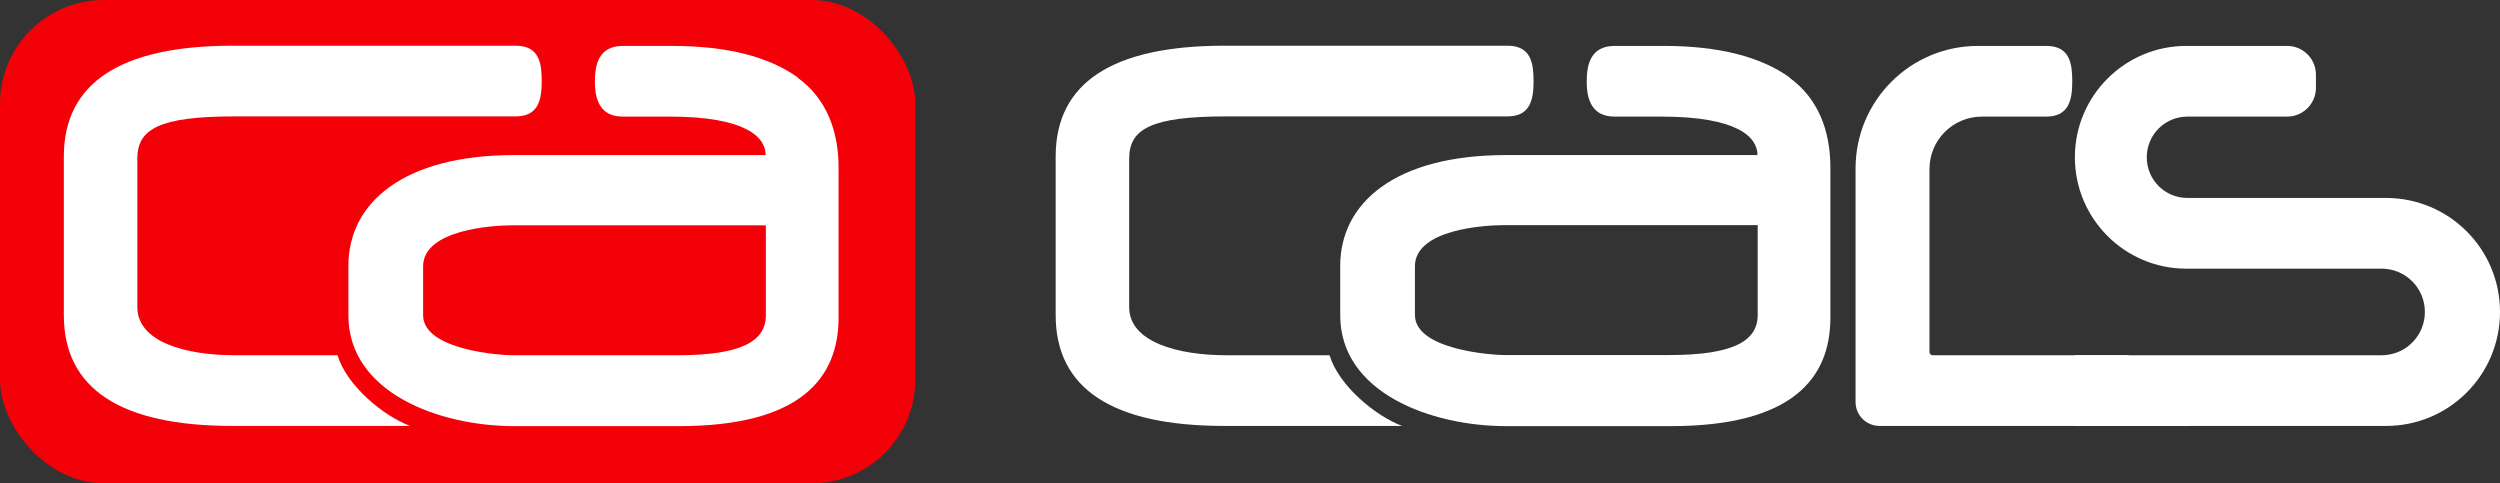
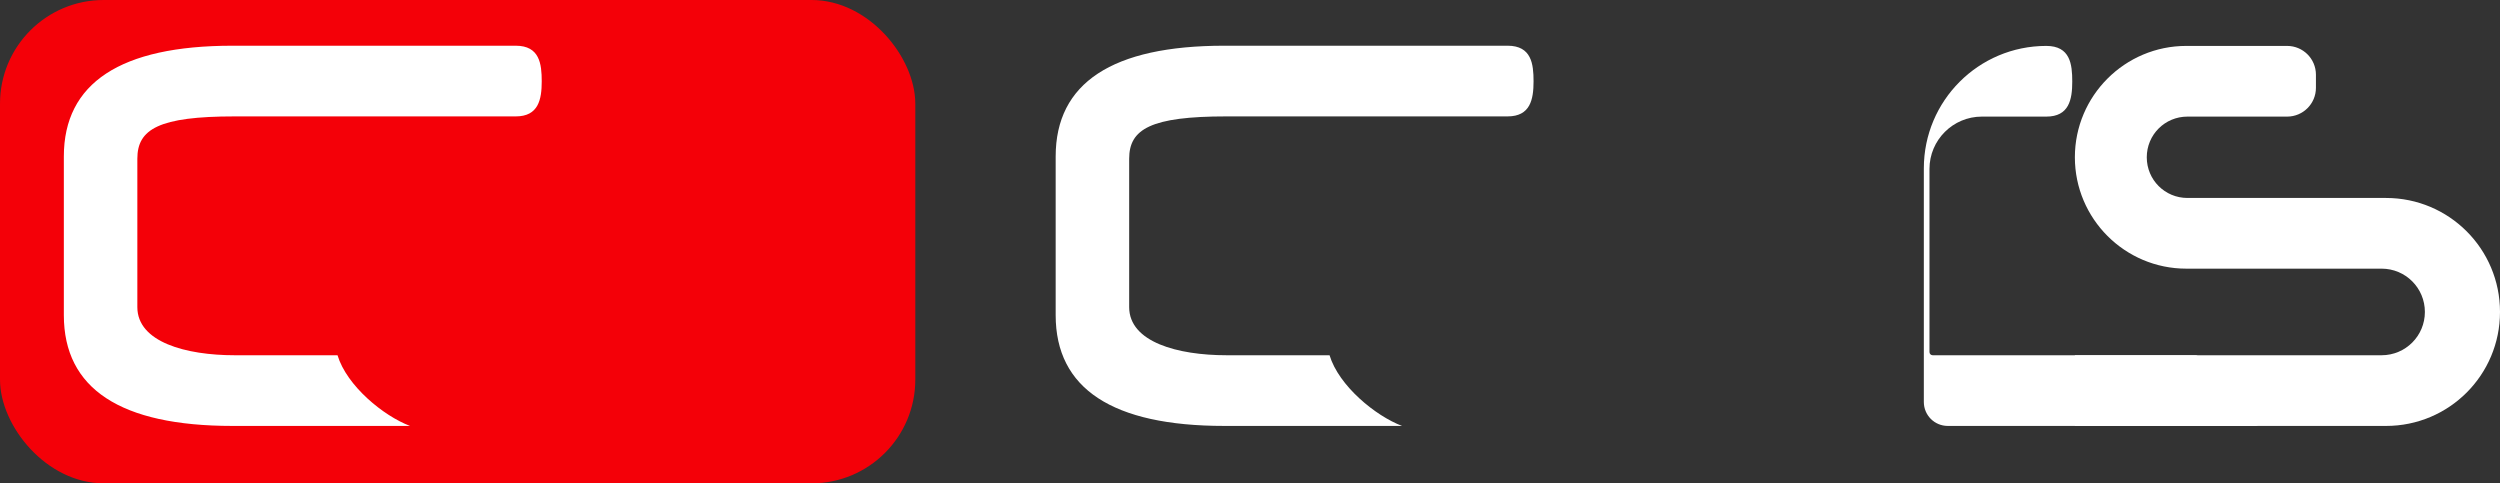
<svg xmlns="http://www.w3.org/2000/svg" id="b" viewBox="0 0 124.14 24">
  <rect x="0" y="0" width="124.14" height="24" fill="#333333" stroke="none" />
  <defs>
    <style>.d{fill:#fff;}.d,.e{stroke-width:0px;}.e{fill:#f40008;}</style>
  </defs>
  <g id="c">
    <path class="d" d="M66.01,17.64h-5.11c-2.41,0-4.83-.65-4.83-2.39v-7.37c0-1.47,1.07-2.1,4.83-2.1h13.96c1.13,0,1.29-.84,1.29-1.74,0-.86-.1-1.77-1.29-1.77h-14.07c-5.56,0-8.37,1.85-8.37,5.5v7.88c0,3.65,2.82,5.5,8.37,5.5h8.83c-1.32-.5-3.14-1.99-3.6-3.51Z" />
-     <path class="d" d="M105.63,17.64h-9.66c-.09,0-.16-.07-.16-.16v-9.09c0-1.44,1.17-2.6,2.6-2.6h3.2c1.13,0,1.29-.84,1.29-1.74,0-.86-.1-1.77-1.29-1.77h-3.39c-3.36,0-6.08,2.72-6.08,6.08v11.6c0,.66.53,1.19,1.19,1.19h15.29c.17,0,.22-.22.08-.3-1.17-.64-2.48-1.85-2.92-3.1-.02-.07-.08-.11-.15-.11Z" />
-     <path class="d" d="M87.28,11.19v4.45c0,1.29-1.2,1.99-4.39,1.99h-8.25c-.42,0-4.38-.23-4.38-1.99v-2.42c0-1.85,3.53-2.04,4.38-2.04h12.64ZM88.87,3.85c-1.44-1.04-3.54-1.57-6.24-1.57h-2.45c-1.19,0-1.39.91-1.39,1.77,0,.9.26,1.74,1.39,1.74h2.33c3.79,0,4.76,1.03,4.76,1.91h-12.48c-5.52,0-8.24,2.38-8.24,5.5v2.46c0,3.84,4.51,5.5,8.24,5.5h8.17c6.03,0,7.93-2.37,7.93-5.39v-7.43c0-1.87-.61-3.45-2.03-4.48Z" />
+     <path class="d" d="M105.63,17.64h-9.66c-.09,0-.16-.07-.16-.16v-9.09c0-1.44,1.17-2.6,2.6-2.6h3.2c1.13,0,1.29-.84,1.29-1.74,0-.86-.1-1.77-1.29-1.77c-3.36,0-6.08,2.72-6.08,6.08v11.6c0,.66.53,1.19,1.19,1.19h15.29c.17,0,.22-.22.08-.3-1.17-.64-2.48-1.85-2.92-3.1-.02-.07-.08-.11-.15-.11Z" />
    <path class="d" d="M118.48,9.83h-9.86c-1.12,0-2.02-.9-2.02-2.02h0c0-1.12.9-2.02,2.02-2.02h4.95c.79,0,1.43-.64,1.43-1.43v-.65c0-.79-.64-1.43-1.43-1.43h-5.01c-3.05,0-5.53,2.48-5.53,5.53h0c0,3.05,2.48,5.53,5.53,5.53h9.7c1.19,0,2.15.96,2.15,2.15h0c0,1.19-.96,2.15-2.15,2.15h-15.23s0,3.51,0,3.51h15.45c3.13,0,5.66-2.53,5.66-5.66h0c0-3.13-2.53-5.66-5.66-5.66Z" />
    <rect class="e" width="45.45" height="24" rx="5.15" ry="5.15" />
    <path class="d" d="M11.54,21.15c-5.56,0-8.37-1.85-8.37-5.5v-7.88c0-3.65,2.82-5.5,8.37-5.5h14.07c1.19,0,1.29.91,1.29,1.77,0,.9-.16,1.74-1.29,1.74h-13.96c-3.76,0-4.83.63-4.83,2.1v7.37c0,1.74,2.42,2.39,4.83,2.39h5.11c.46,1.52,2.28,3.01,3.6,3.51h-8.83Z" />
-     <path class="d" d="M39.62,3.85c-1.44-1.04-3.54-1.57-6.24-1.57h-2.45c-1.19,0-1.39.91-1.39,1.77,0,.9.26,1.74,1.39,1.74h2.33c3.79,0,4.76,1.03,4.76,1.91h-12.48c-5.52,0-8.24,2.38-8.24,5.5v2.46c0,3.84,4.51,5.5,8.24,5.5h8.17c6.03,0,7.93-2.37,7.93-5.39v-7.43c0-1.87-.61-3.45-2.03-4.48ZM38.03,15.65c0,1.29-1.2,1.99-4.39,1.99h-8.25c-.42,0-4.38-.23-4.38-1.99v-2.42c0-1.85,3.53-2.04,4.38-2.04h12.64v4.45Z" />
  </g>
</svg>